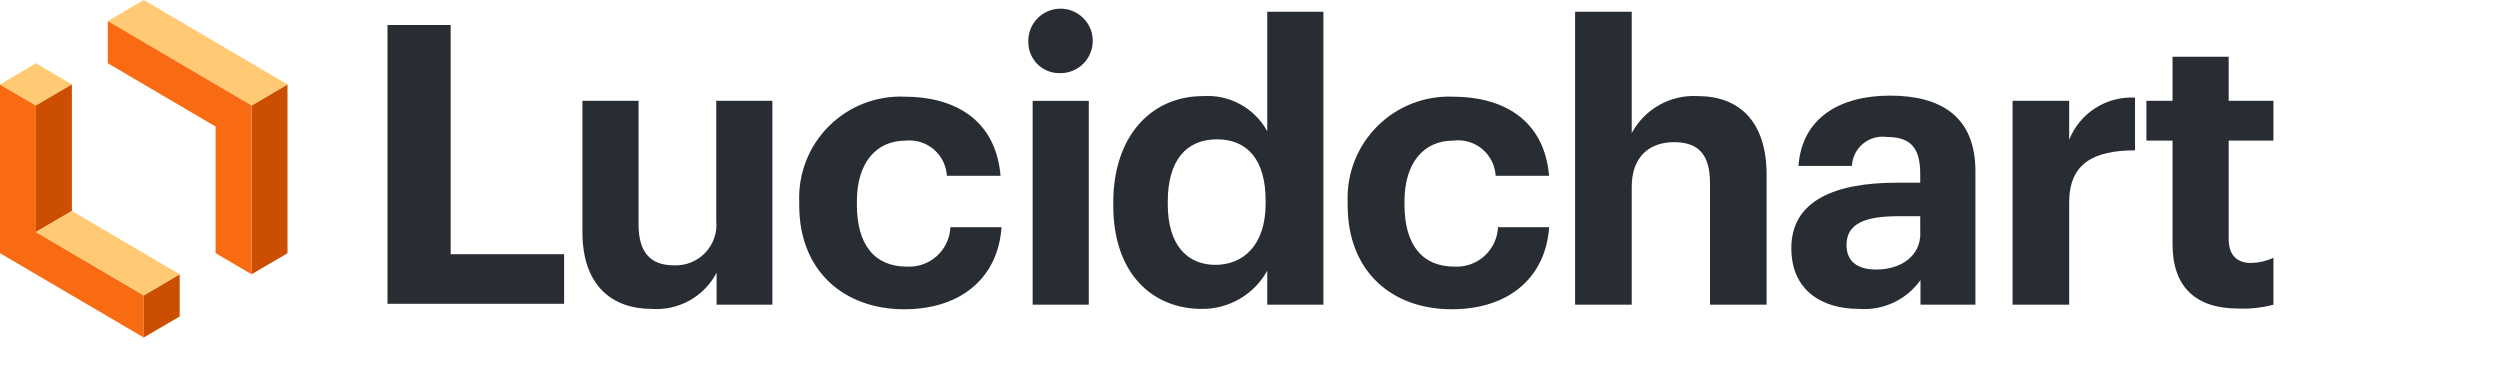
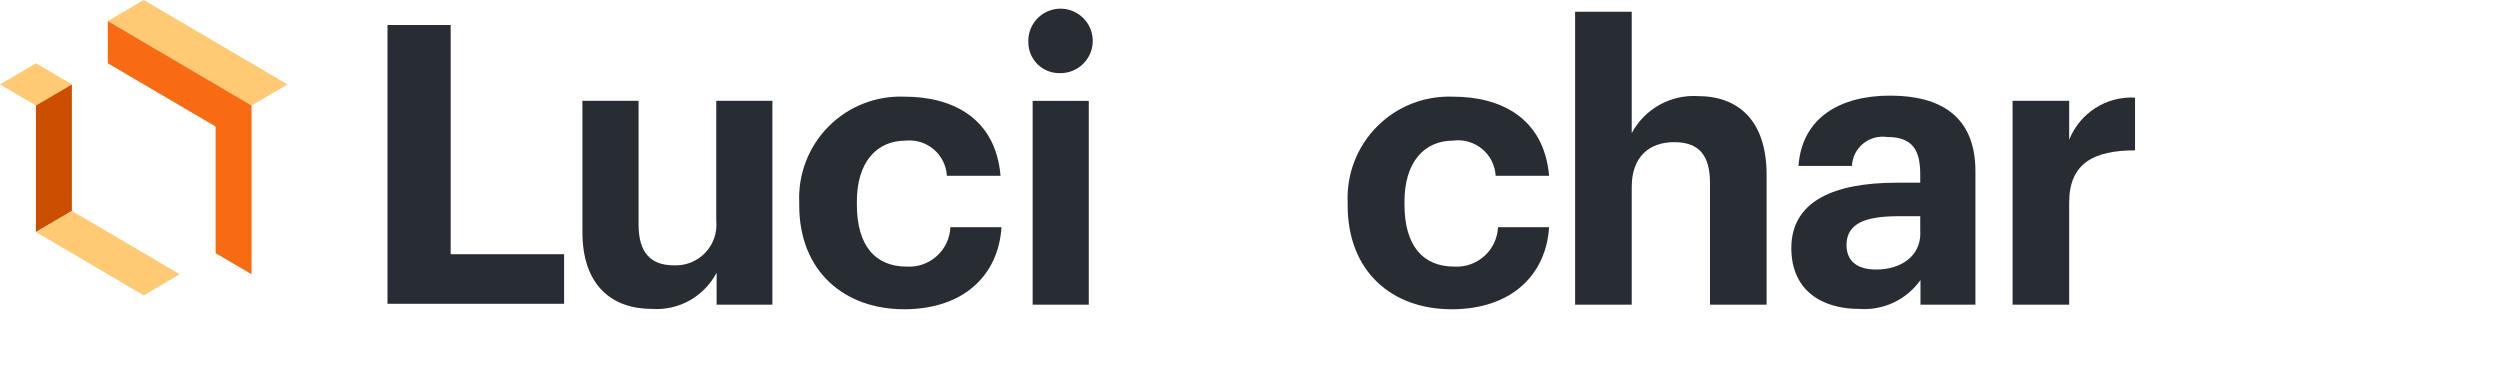
<svg xmlns="http://www.w3.org/2000/svg" width="200" height="30" viewBox="0 0 200 30" fill="none">
  <path d="M31 2H36.053V20.337H45.128V24.303H31V2Z" fill="#282C33" />
  <path d="M46.594 18.572V8.062H51.084V17.953C51.084 20.166 52.022 21.225 53.897 21.225C54.367 21.249 54.836 21.172 55.272 20.997C55.709 20.822 56.103 20.555 56.426 20.214C56.749 19.873 56.995 19.465 57.146 19.02C57.297 18.575 57.349 18.102 57.3 17.634V8.062H61.791V24.375H57.328V21.816C56.84 22.751 56.089 23.523 55.168 24.038C54.247 24.552 53.196 24.787 52.144 24.712C48.966 24.712 46.594 22.847 46.594 18.572Z" fill="#282C33" />
  <path d="M63.938 16.425V16.172C63.89 15.051 64.075 13.933 64.483 12.887C64.89 11.842 65.509 10.893 66.303 10.1C67.096 9.306 68.045 8.686 69.091 8.279C70.136 7.872 71.254 7.687 72.375 7.734C76.125 7.734 79.641 9.384 80.044 14.062H75.75C75.727 13.658 75.622 13.262 75.442 12.899C75.261 12.537 75.009 12.214 74.701 11.951C74.392 11.688 74.034 11.491 73.647 11.37C73.26 11.25 72.853 11.209 72.45 11.25C70.106 11.25 68.55 13.003 68.55 16.116V16.369C68.55 19.641 70.013 21.328 72.544 21.328C72.98 21.353 73.418 21.292 73.83 21.146C74.242 21.001 74.622 20.776 74.946 20.483C75.271 20.189 75.534 19.835 75.72 19.439C75.906 19.044 76.012 18.615 76.031 18.178H80.119C79.875 22.041 77.062 24.741 72.328 24.741C67.594 24.741 63.938 21.75 63.938 16.425Z" fill="#282C33" />
  <path d="M82.266 3.384C82.243 2.87 82.376 2.36 82.646 1.921C82.916 1.482 83.311 1.134 83.781 0.922C84.251 0.71 84.773 0.644 85.281 0.732C85.789 0.82 86.259 1.058 86.63 1.415C87.001 1.773 87.257 2.233 87.364 2.738C87.47 3.242 87.424 3.767 87.229 4.244C87.035 4.721 86.702 5.129 86.273 5.416C85.845 5.702 85.34 5.853 84.825 5.85C84.494 5.861 84.164 5.806 83.854 5.687C83.545 5.569 83.262 5.389 83.023 5.159C82.785 4.929 82.595 4.653 82.465 4.349C82.334 4.044 82.267 3.716 82.266 3.384ZM82.612 8.072H87.103V24.375H82.612V8.072Z" fill="#282C33" />
-   <path d="M89.062 16.453V16.2C89.062 10.838 92.147 7.688 96.234 7.688C97.271 7.615 98.307 7.842 99.219 8.34C100.132 8.839 100.882 9.588 101.381 10.5V0.938H105.872V24.375H101.381V21.656C100.864 22.591 100.104 23.368 99.182 23.906C98.259 24.444 97.209 24.723 96.141 24.712C92.184 24.712 89.062 21.881 89.062 16.453ZM101.25 16.294V16.05C101.25 12.806 99.816 11.147 97.35 11.147C94.884 11.147 93.422 12.863 93.422 16.106V16.359C93.422 19.603 94.987 21.188 97.228 21.188C99.469 21.188 101.25 19.603 101.25 16.294Z" fill="#282C33" />
  <path d="M107.812 16.425V16.172C107.766 15.052 107.953 13.934 108.36 12.889C108.768 11.844 109.388 10.896 110.181 10.103C110.974 9.31 111.922 8.69 112.967 8.282C114.012 7.875 115.13 7.688 116.25 7.734C120 7.734 123.516 9.384 123.928 14.063H119.653C119.63 13.649 119.521 13.244 119.334 12.874C119.147 12.505 118.885 12.177 118.566 11.913C118.246 11.649 117.876 11.454 117.477 11.34C117.079 11.226 116.661 11.195 116.25 11.25C113.916 11.25 112.359 13.003 112.359 16.116V16.369C112.359 19.641 113.822 21.328 116.344 21.328C116.781 21.354 117.218 21.292 117.631 21.147C118.044 21.002 118.425 20.776 118.75 20.483C119.075 20.19 119.339 19.836 119.526 19.44C119.713 19.044 119.82 18.616 119.841 18.178H123.928C123.675 22.041 120.872 24.741 116.128 24.741C111.384 24.741 107.812 21.75 107.812 16.425Z" fill="#282C33" />
  <path d="M126.009 0.938H130.538V10.65C131.045 9.701 131.813 8.918 132.752 8.393C133.691 7.868 134.761 7.623 135.834 7.688C139.05 7.688 141.328 9.619 141.328 13.988V24.375H136.8V14.644C136.8 12.431 135.928 11.372 133.931 11.372C131.934 11.372 130.538 12.553 130.538 14.953V24.375H126.009V0.938Z" fill="#282C33" />
  <path d="M143.306 19.847C143.306 16.05 146.794 14.616 151.744 14.616H153.619V13.959C153.619 12.028 153.028 10.959 150.966 10.959C150.626 10.909 150.28 10.931 149.949 11.023C149.618 11.114 149.31 11.275 149.045 11.493C148.78 11.711 148.564 11.982 148.41 12.289C148.257 12.596 148.169 12.932 148.153 13.275H143.878C144.159 9.403 147.216 7.65 151.209 7.65C155.203 7.65 158.034 9.272 158.034 13.697V24.375H153.638V22.406C153.086 23.183 152.343 23.804 151.481 24.208C150.618 24.612 149.665 24.786 148.716 24.712C145.8 24.712 143.306 23.278 143.306 19.847ZM153.619 18.666V17.297H151.875C149.25 17.297 147.722 17.859 147.722 19.603C147.722 20.784 148.444 21.562 150.094 21.562C152.1 21.562 153.628 20.475 153.628 18.666H153.619Z" fill="#282C33" />
  <path d="M161.006 8.063H165.534V11.184C165.948 10.14 166.679 9.253 167.624 8.647C168.57 8.041 169.682 7.748 170.803 7.809V12.028C167.466 12.028 165.534 13.088 165.534 16.2V24.375H161.006V8.063Z" fill="#282C33" />
-   <path d="M173.803 19.538V11.25H171.713V8.063H173.803V4.538H178.294V8.063H181.875V11.25H178.294V19.106C178.294 20.419 178.95 21.038 180.103 21.038C180.715 21.02 181.318 20.88 181.875 20.625V24.375C180.959 24.62 180.01 24.724 179.063 24.684C175.641 24.684 173.803 22.941 173.803 19.538Z" fill="#282C33" />
-   <path d="M0 6.755V20.255L11.5 27V23.632L2.875 18.561V8.439L0 6.755Z" fill="#F96B13" />
-   <path d="M20.125 8.439V21.939L23 20.255V6.755L20.125 8.439Z" fill="#CC4E00" />
  <path d="M8.625 1.684L20.125 8.439L23 6.755L11.5 0L8.625 1.684Z" fill="#FFCA73" />
  <path d="M0 6.755L2.875 8.439L5.75 6.755L2.875 5.061L0 6.755Z" fill="#FFCA73" />
  <path d="M2.875 8.439V18.561L5.75 16.877V6.755L2.875 8.439Z" fill="#CC4E00" />
-   <path d="M11.5 23.632V27L14.375 25.316V21.939L11.5 23.632Z" fill="#CC4E00" />
  <path d="M2.875 18.561L11.5 23.632L14.375 21.939L5.75 16.877L2.875 18.561Z" fill="#FFCA73" />
  <path d="M8.625 1.684V5.061L17.25 10.123V20.255L20.125 21.939V8.439L8.625 1.684Z" fill="#F96B13" />
</svg>